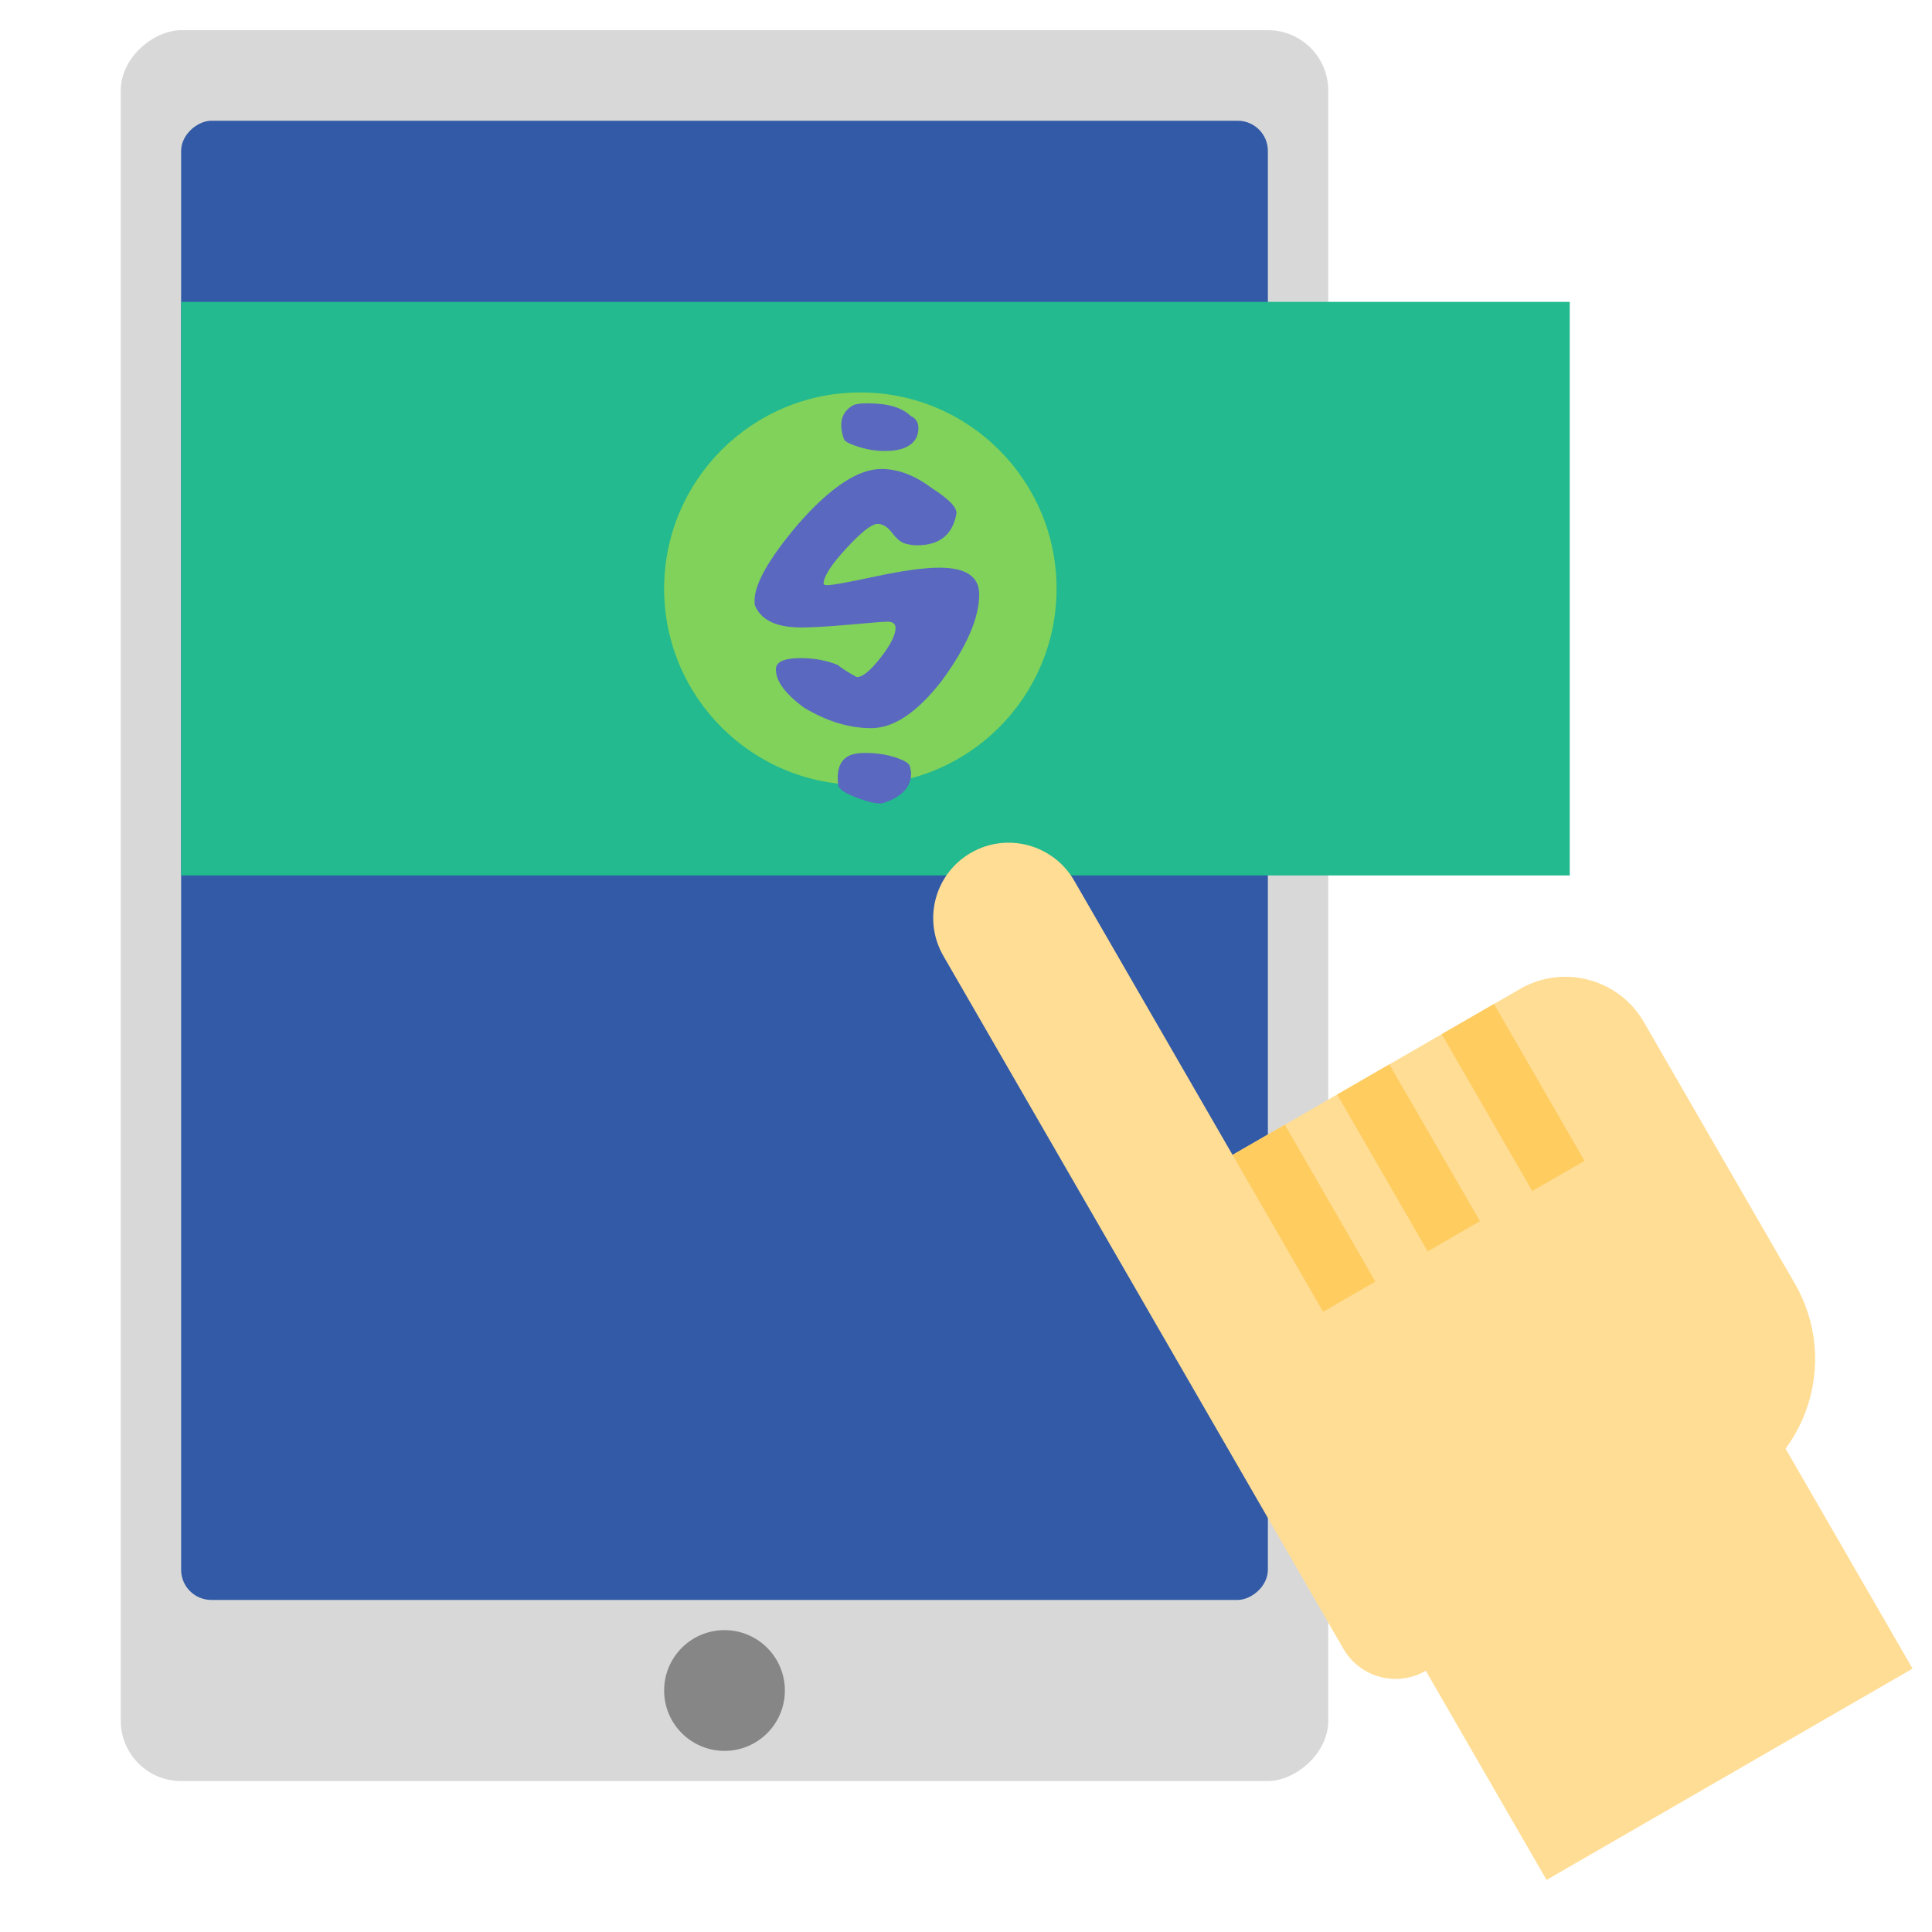
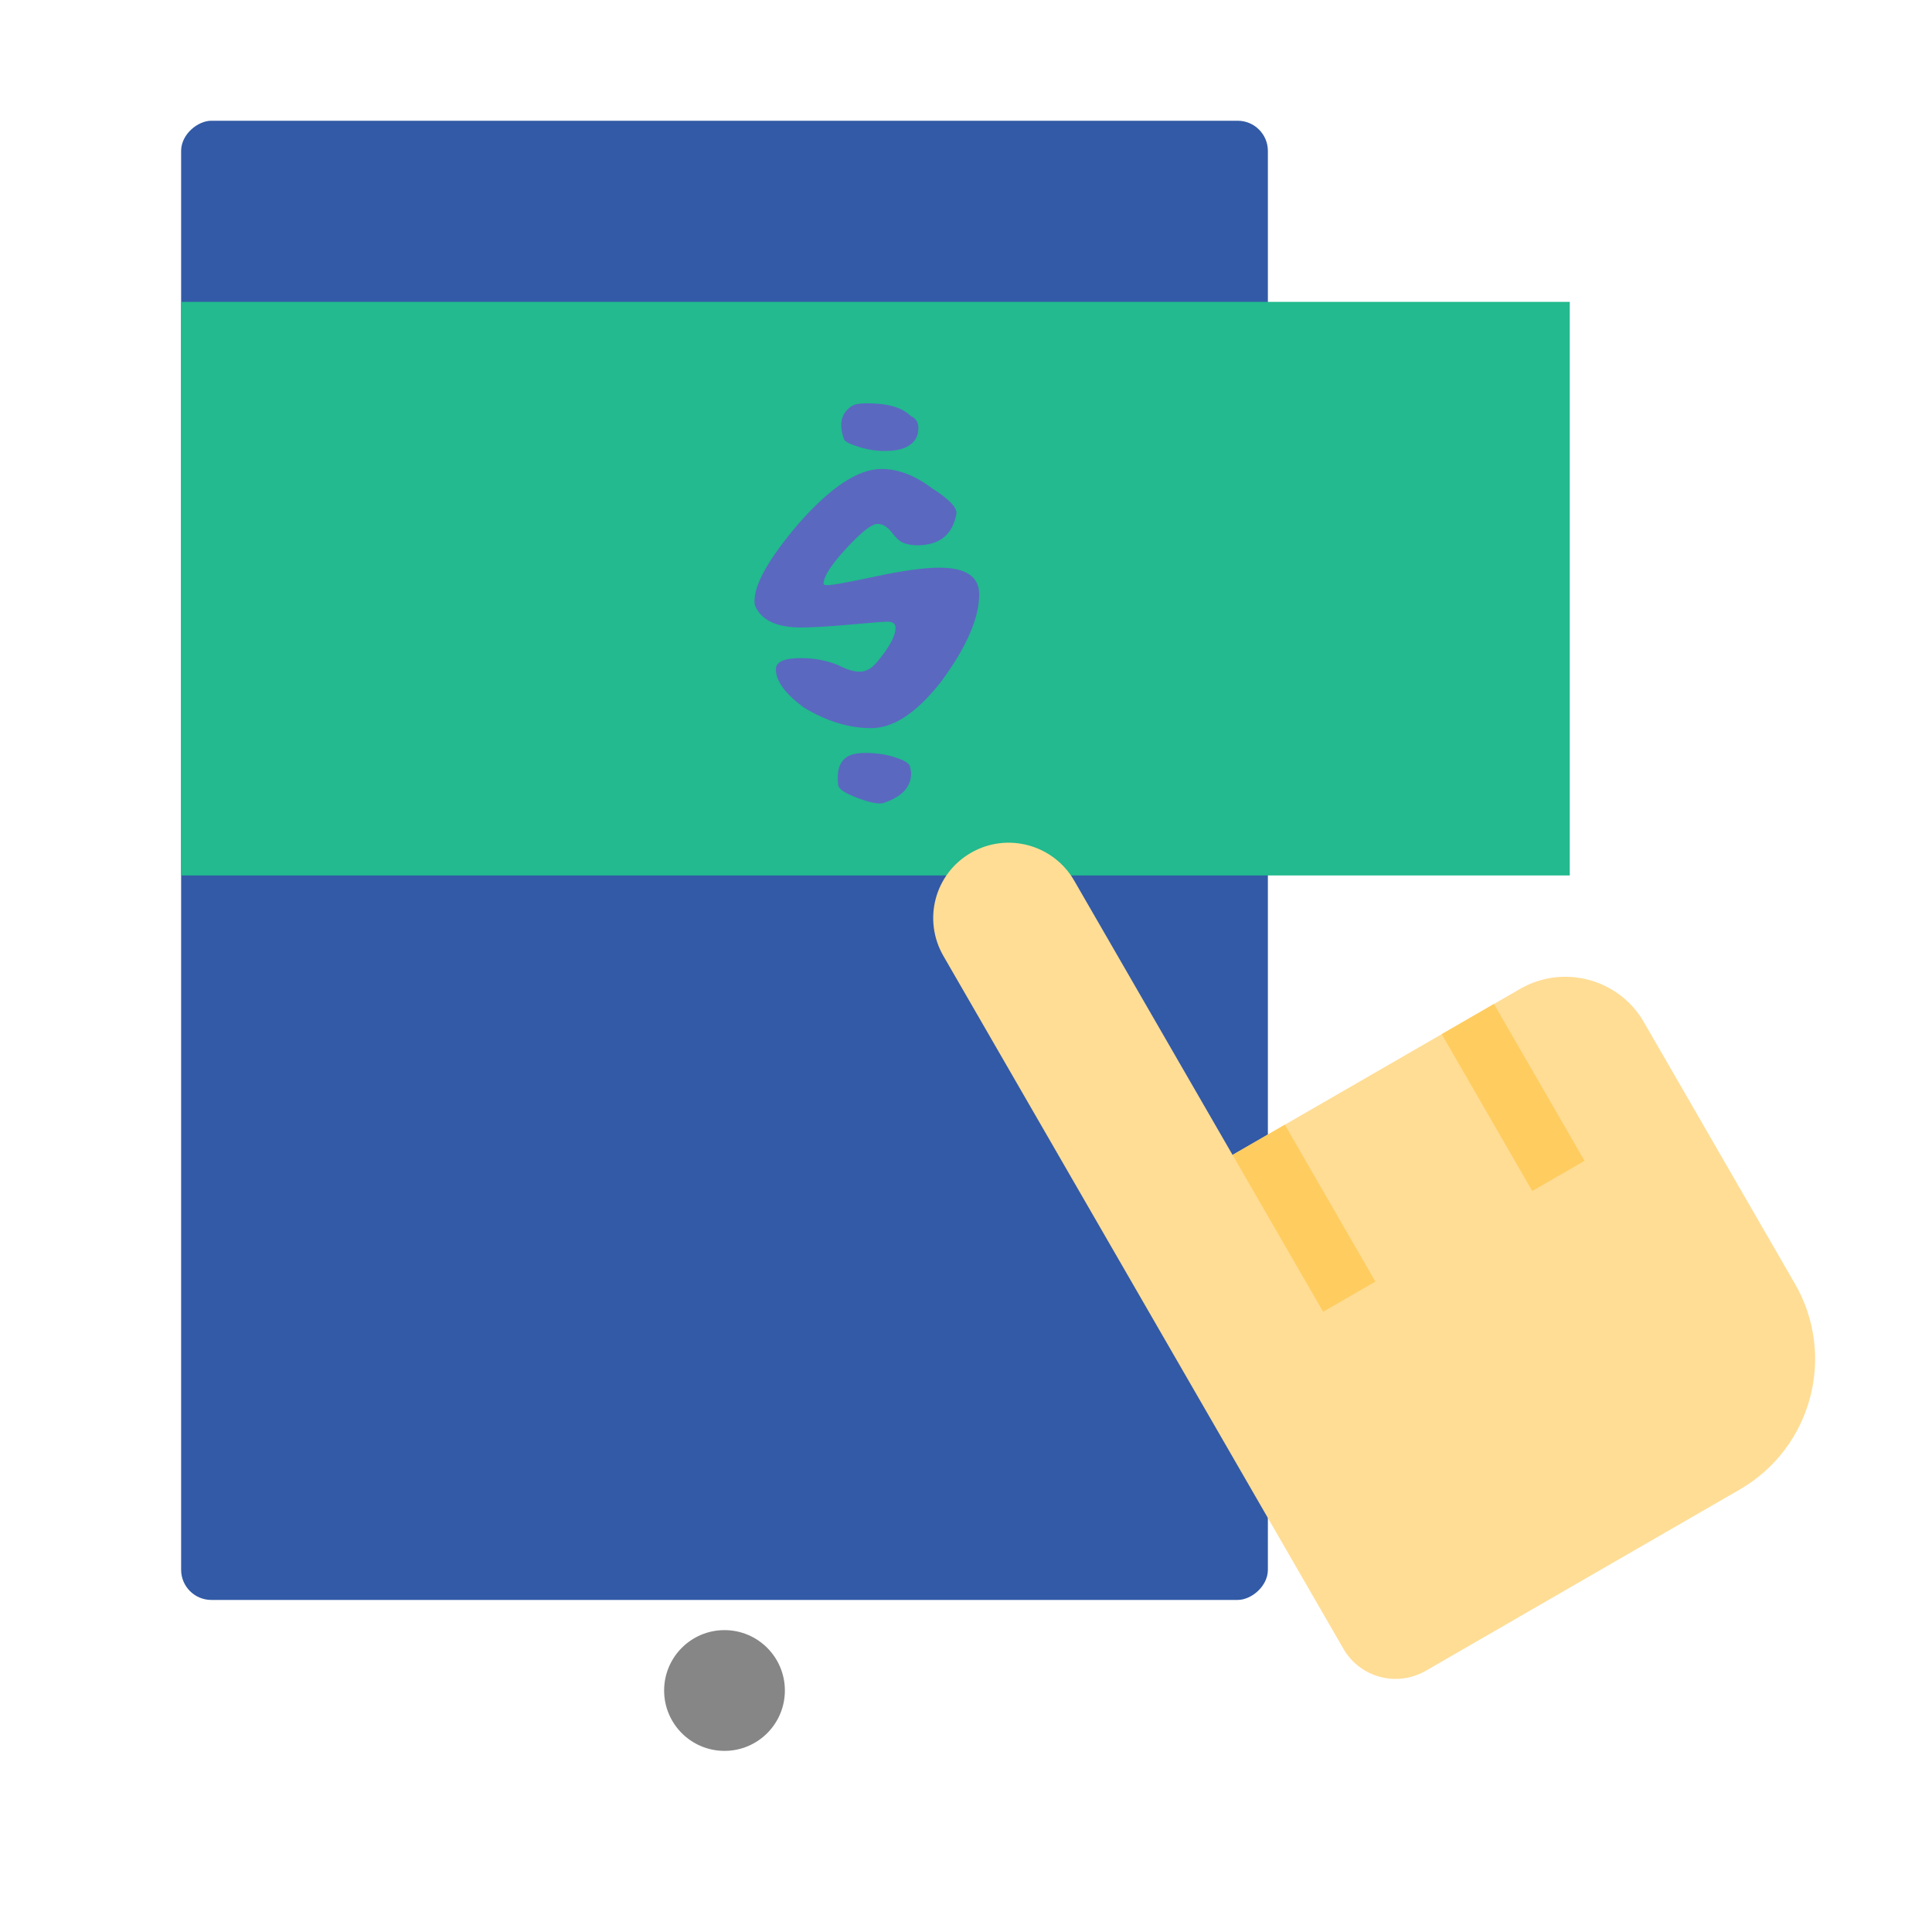
<svg xmlns="http://www.w3.org/2000/svg" width="800px" height="800px" viewBox="0 0 64 64">
  <g fill="none" fill-rule="evenodd">
-     <rect width="58" height="40" x="-5" y="10" fill="#D8D8D8" rx="2" transform="rotate(90 24 30)" />
    <circle cx="24" cy="56" r="2" fill="#868686" transform="rotate(90 24 56)" />
    <rect width="49" height="36" x="-.5" y="10.5" fill="#325AA6" rx="1" transform="rotate(90 24 28.5)" />
    <rect width="46" height="19" x="6" y="10" fill="#22BA8E" />
-     <circle cx="28.5" cy="19.5" r="6.5" fill="#80D25B" />
-     <rect width="14" height="12" x="47.294" y="47.579" fill="#FFDD95" transform="rotate(-30 54.294 53.579)" />
    <path fill="#FFDD95" d="M41.477,35.673 L52.477,35.673 C54.134,35.673 55.477,37.026 55.477,38.666 L55.477,48.683 C55.477,51.439 53.242,53.673 50.485,53.673 L38.475,53.673 C37.372,53.673 36.477,52.781 36.477,51.678 L36.477,37.92 L36.477,25.176 C36.477,23.794 37.587,22.673 38.977,22.673 C40.358,22.673 41.477,23.799 41.477,25.176 L41.477,35.673 Z" transform="rotate(-30 45.977 38.173)" />
    <path stroke="#FFCC60" stroke-linecap="square" stroke-width="2" d="M43.196,38.356 L43.196,42.356" transform="rotate(-30 43.196 40.356)" />
-     <path stroke="#FFCC60" stroke-linecap="square" stroke-width="2" d="M46.66,36.356 L46.66,40.356" transform="rotate(-30 46.66 38.356)" />
    <path stroke="#FFCC60" stroke-linecap="square" stroke-width="2" d="M50.124,34.356 L50.124,38.356" transform="rotate(-30 50.124 36.356)" />
-     <path fill="#5B68C0" d="M30.166,13.779 C30.338,13.854 30.423,13.989 30.423,14.182 C30.423,14.472 30.289,14.681 30.021,14.81 C29.849,14.896 29.607,14.939 29.296,14.939 C29.017,14.939 28.732,14.893 28.442,14.802 C28.152,14.711 27.991,14.628 27.959,14.552 C27.776,14.037 27.868,13.666 28.233,13.441 C28.319,13.387 28.485,13.36 28.732,13.36 C29.409,13.36 29.887,13.5 30.166,13.779 Z M32.437,19.691 C32.437,20.475 32.018,21.436 31.181,22.574 C30.375,23.605 29.602,24.121 28.861,24.121 C28.131,24.121 27.39,23.895 26.638,23.444 C25.994,22.972 25.682,22.537 25.704,22.139 C25.725,21.914 25.999,21.801 26.525,21.801 C26.966,21.801 27.374,21.876 27.75,22.027 C27.878,22.134 28.088,22.268 28.378,22.429 C28.56,22.44 28.821,22.231 29.159,21.801 C29.497,21.371 29.666,21.039 29.666,20.802 C29.666,20.663 29.575,20.593 29.393,20.593 C29.296,20.593 28.888,20.625 28.168,20.69 C27.449,20.754 26.907,20.786 26.541,20.786 C25.725,20.786 25.215,20.545 25.011,20.061 C25,20.051 24.995,19.997 24.995,19.9 C24.995,19.342 25.478,18.493 26.445,17.355 C27.508,16.142 28.426,15.535 29.199,15.535 C29.747,15.535 30.3,15.744 30.858,16.163 C31.449,16.539 31.723,16.829 31.68,17.033 C31.551,17.72 31.116,18.064 30.375,18.064 C30.257,18.064 30.128,18.045 29.989,18.008 C29.849,17.97 29.704,17.852 29.554,17.653 C29.403,17.455 29.242,17.355 29.07,17.355 C28.877,17.355 28.531,17.626 28.031,18.169 C27.532,18.711 27.282,19.1 27.282,19.336 C27.282,19.369 27.325,19.385 27.411,19.385 C27.572,19.385 28.104,19.288 29.006,19.095 C29.908,18.902 30.611,18.805 31.116,18.805 C31.997,18.805 32.437,19.1 32.437,19.691 Z M30.182,25.619 C30.182,26.07 29.876,26.397 29.264,26.601 C29.103,26.644 28.815,26.588 28.402,26.432 C27.988,26.276 27.776,26.134 27.766,26.005 C27.712,25.554 27.803,25.248 28.039,25.087 C28.168,24.99 28.378,24.942 28.668,24.942 C29.022,24.942 29.35,24.99 29.65,25.087 C29.951,25.184 30.115,25.283 30.142,25.385 C30.168,25.487 30.182,25.565 30.182,25.619 Z" />
+     <path fill="#5B68C0" d="M30.166,13.779 C30.338,13.854 30.423,13.989 30.423,14.182 C30.423,14.472 30.289,14.681 30.021,14.81 C29.849,14.896 29.607,14.939 29.296,14.939 C29.017,14.939 28.732,14.893 28.442,14.802 C28.152,14.711 27.991,14.628 27.959,14.552 C27.776,14.037 27.868,13.666 28.233,13.441 C28.319,13.387 28.485,13.36 28.732,13.36 C29.409,13.36 29.887,13.5 30.166,13.779 Z M32.437,19.691 C32.437,20.475 32.018,21.436 31.181,22.574 C30.375,23.605 29.602,24.121 28.861,24.121 C28.131,24.121 27.39,23.895 26.638,23.444 C25.994,22.972 25.682,22.537 25.704,22.139 C25.725,21.914 25.999,21.801 26.525,21.801 C26.966,21.801 27.374,21.876 27.75,22.027 C28.56,22.44 28.821,22.231 29.159,21.801 C29.497,21.371 29.666,21.039 29.666,20.802 C29.666,20.663 29.575,20.593 29.393,20.593 C29.296,20.593 28.888,20.625 28.168,20.69 C27.449,20.754 26.907,20.786 26.541,20.786 C25.725,20.786 25.215,20.545 25.011,20.061 C25,20.051 24.995,19.997 24.995,19.9 C24.995,19.342 25.478,18.493 26.445,17.355 C27.508,16.142 28.426,15.535 29.199,15.535 C29.747,15.535 30.3,15.744 30.858,16.163 C31.449,16.539 31.723,16.829 31.68,17.033 C31.551,17.72 31.116,18.064 30.375,18.064 C30.257,18.064 30.128,18.045 29.989,18.008 C29.849,17.97 29.704,17.852 29.554,17.653 C29.403,17.455 29.242,17.355 29.07,17.355 C28.877,17.355 28.531,17.626 28.031,18.169 C27.532,18.711 27.282,19.1 27.282,19.336 C27.282,19.369 27.325,19.385 27.411,19.385 C27.572,19.385 28.104,19.288 29.006,19.095 C29.908,18.902 30.611,18.805 31.116,18.805 C31.997,18.805 32.437,19.1 32.437,19.691 Z M30.182,25.619 C30.182,26.07 29.876,26.397 29.264,26.601 C29.103,26.644 28.815,26.588 28.402,26.432 C27.988,26.276 27.776,26.134 27.766,26.005 C27.712,25.554 27.803,25.248 28.039,25.087 C28.168,24.99 28.378,24.942 28.668,24.942 C29.022,24.942 29.35,24.99 29.65,25.087 C29.951,25.184 30.115,25.283 30.142,25.385 C30.168,25.487 30.182,25.565 30.182,25.619 Z" />
  </g>
</svg>